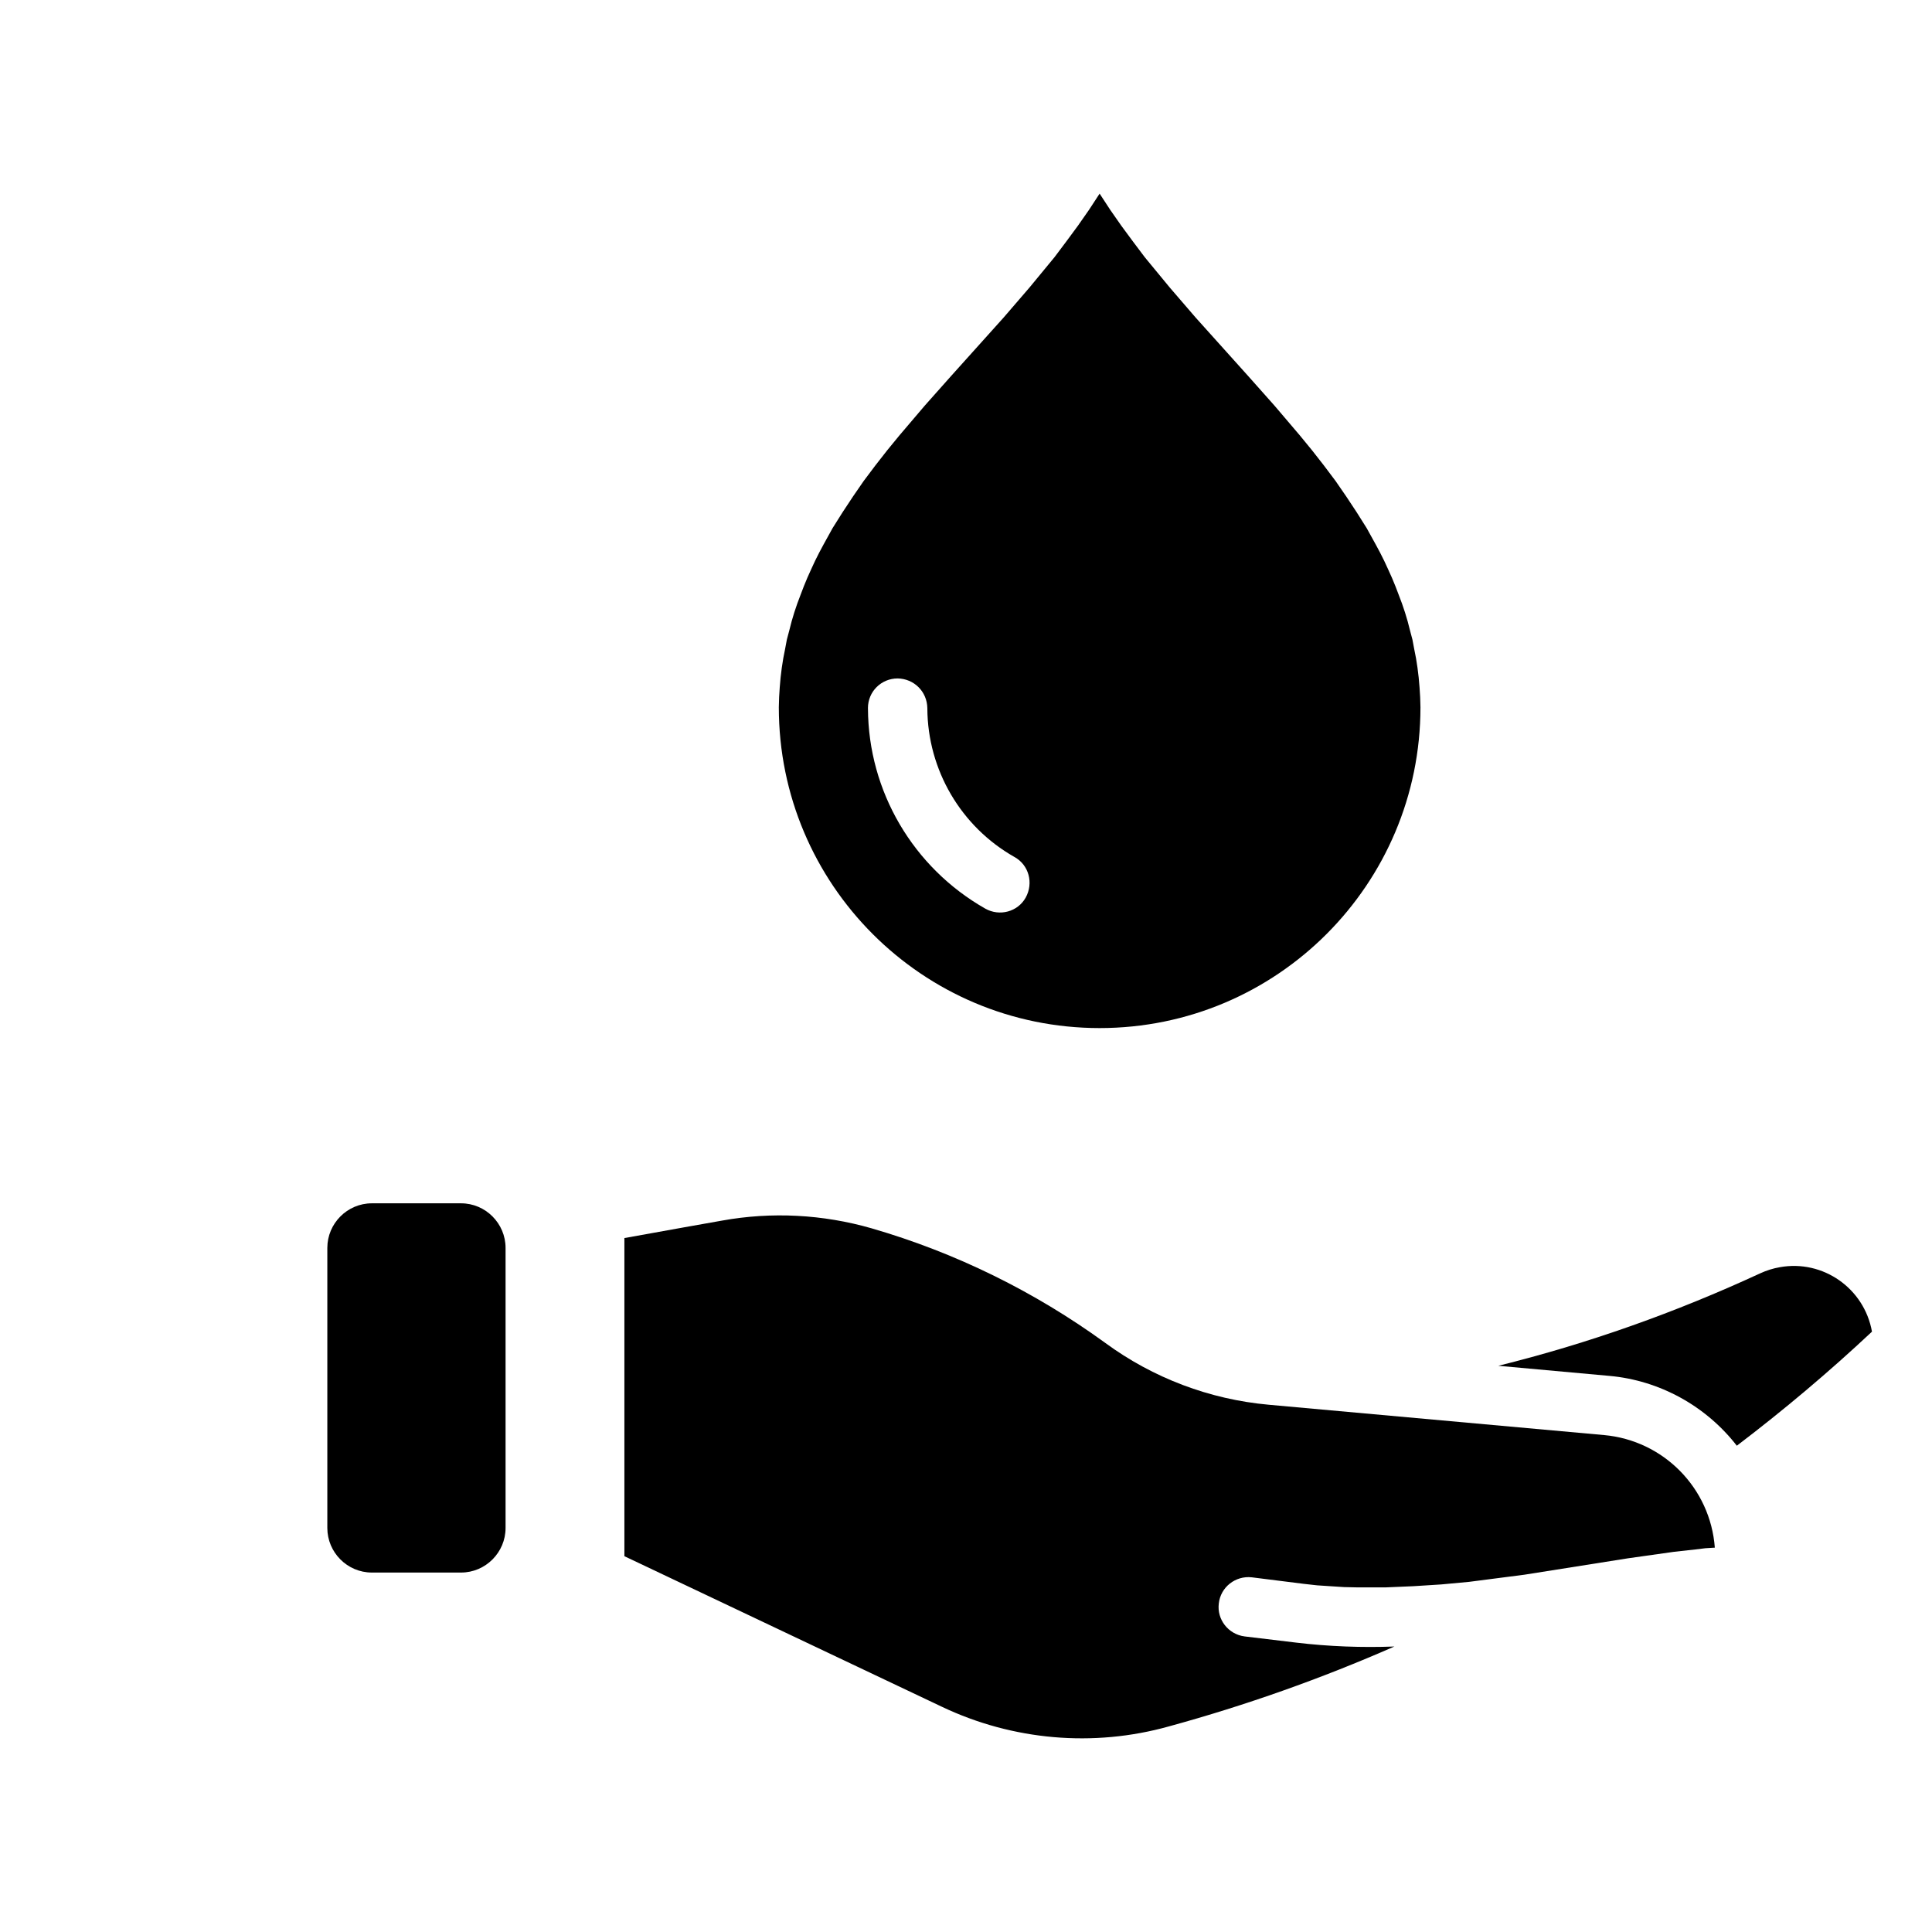
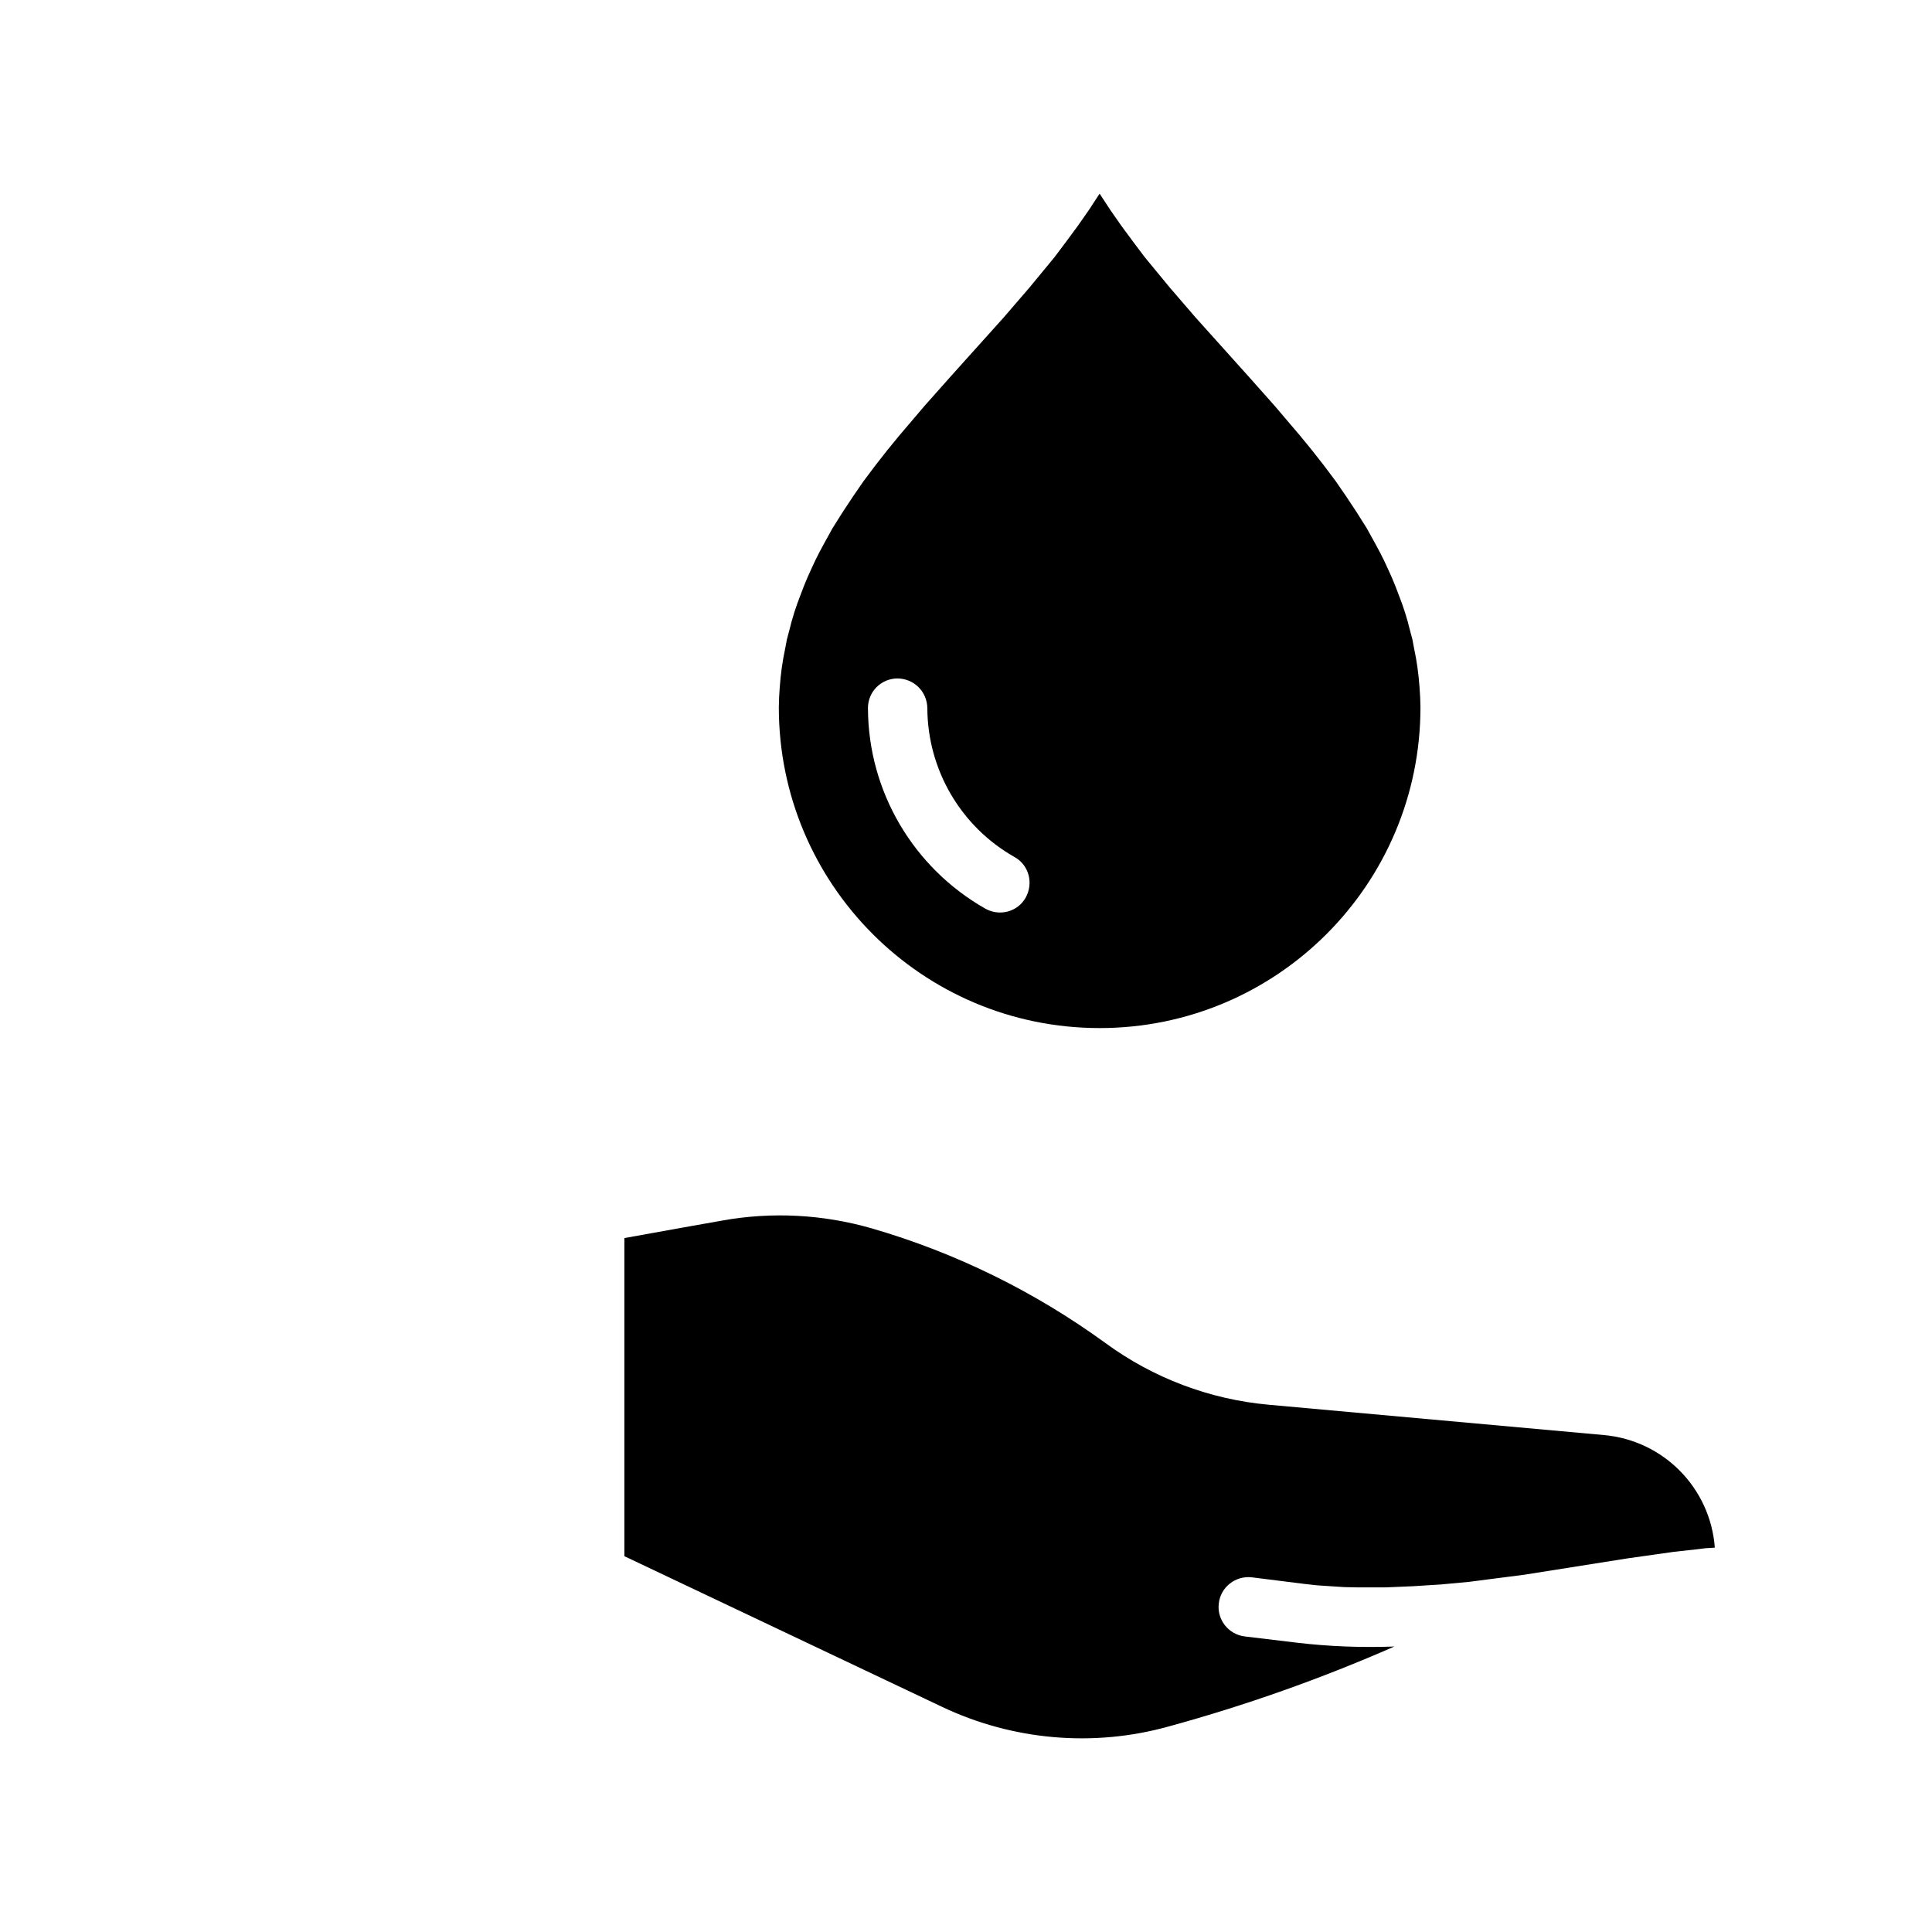
<svg xmlns="http://www.w3.org/2000/svg" fill="#000000" width="800px" height="800px" version="1.1" viewBox="144 144 512 512">
  <g>
-     <path d="m277.98 474.7v74.234c0 6.453-5.273 11.809-11.809 11.809h-23.617c-6.535 0-11.809-5.352-11.809-11.809v-74.234c0-6.453 5.273-11.809 11.809-11.809h23.617c6.535 0 11.809 5.356 11.809 11.809z" />
    <path d="m518.55 564.36-7.391 0.316h-7.32l-3.621-0.078-3.629-0.234-3.535-0.234-3.543-0.395-13.777-1.73c-4.328-0.48-8.266 2.598-8.738 6.926-0.543 4.25 2.519 8.188 6.848 8.738l13.699 1.645c8.66 1.031 17.32 1.348 25.977 1.031-19.363 8.5-39.359 15.586-59.75 21.168-19.996 5.598-41.406 3.707-60.141-5.195l-84.16-39.91v-84.309l15.742-2.832 10.156-1.801c13.145-2.371 26.688-1.66 39.598 2.047 22.277 6.453 43.211 16.766 61.953 30.379 12.668 9.297 27.629 14.957 43.297 16.375l88.875 8.039c15.742 1.426 28.176 14.012 29.355 29.836l-2.519 0.156-2.676 0.324-5.668 0.629-12.203 1.723-27.395 4.336-14.633 1.891-7.402 0.688z" />
-     <path d="m615.69 479.82c11.406-2.055 22.355 5.582 24.402 17.082-11.414 10.699-23.379 20.781-35.816 30.23-8.188-10.547-20.477-17.32-33.77-18.508l-29.441-2.676c23.852-5.902 47.074-14.168 69.359-24.48 1.723-0.789 3.457-1.34 5.266-1.648z" />
    <path d="m374.02 331.74c0.078 21.965 11.965 42.188 31.094 53.059 3.769 2.125 8.582 0.859 10.699-2.914 2.133-3.856 0.867-8.668-2.992-10.785-14.168-8.031-22.984-23.066-23.066-39.359v-0.078c-0.078-4.418-3.543-7.793-7.871-7.871-4.328 0-7.871 3.457-7.871 7.871 0.008 0 0.008 0 0.008 0.078zm145.63-10.781 0.316 2.598 0.227 2.598 0.164 2.598 0.078 2.676c0 46.918-38.023 85.02-85.02 85.02-46.996 0-85.02-38.102-85.02-85.02l0.078-2.676 0.164-2.598 0.227-2.598 0.316-2.598 0.395-2.512 0.48-2.449 0.473-2.519 0.629-2.363 0.629-2.441 0.707-2.371 0.797-2.363 0.859-2.281 0.867-2.273 0.945-2.289 1.023-2.273 1.023-2.211 1.102-2.195 1.18-2.203 1.18-2.133 1.172-2.125 2.68-4.25 2.762-4.18 2.824-4.094 3.078-4.094 3.141-4.016 3.227-3.938 6.699-7.871 6.926-7.793 14.004-15.586 6.848-7.949 6.621-8.031 3.141-4.18 3.07-4.164 2.914-4.172 2.832-4.328 2.832 4.328 2.914 4.172 3.07 4.164 3.16 4.199 6.621 8.031 6.848 7.949 14.004 15.586 6.926 7.793 6.699 7.871 3.227 3.938 3.141 4.016 3.078 4.094 2.824 4.094 2.762 4.18 2.68 4.25 1.172 2.125 1.18 2.133 1.18 2.203 1.102 2.195 1.023 2.211 1.023 2.273 0.945 2.289 0.867 2.273 0.859 2.281 0.797 2.363 0.707 2.371 0.629 2.441 0.629 2.363 0.473 2.519 0.48 2.449z" />
  </g>
</svg>